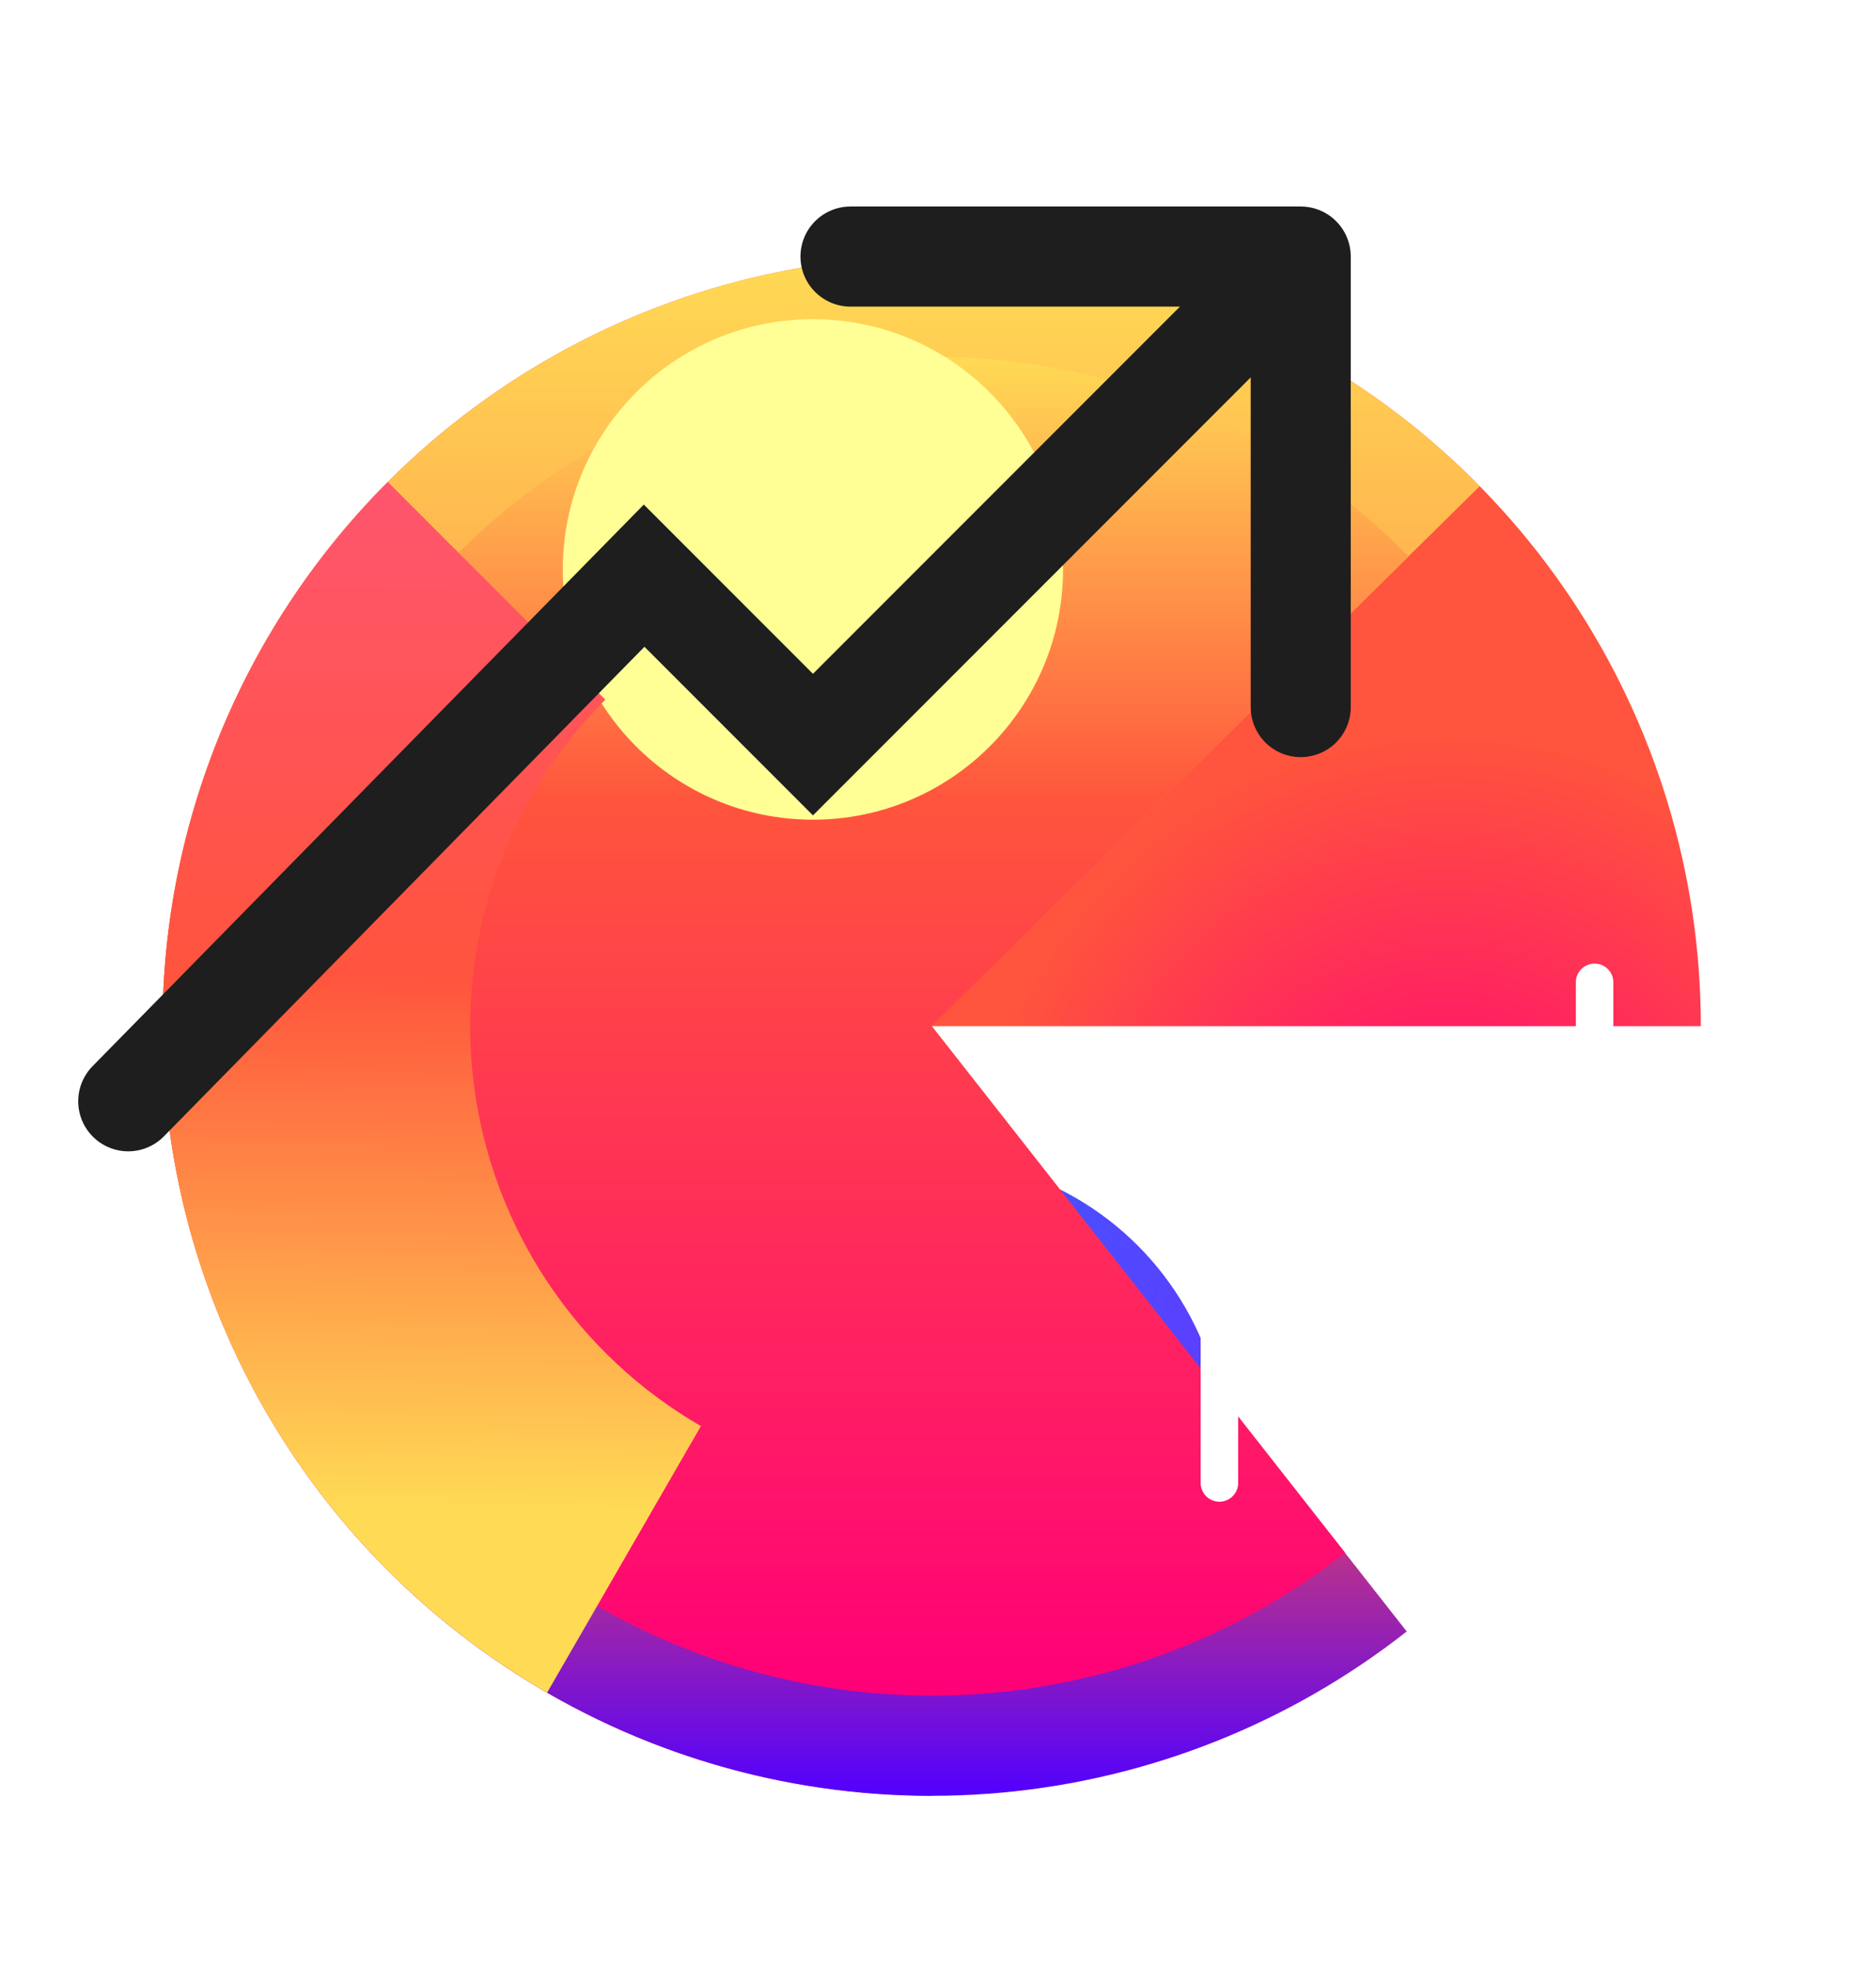
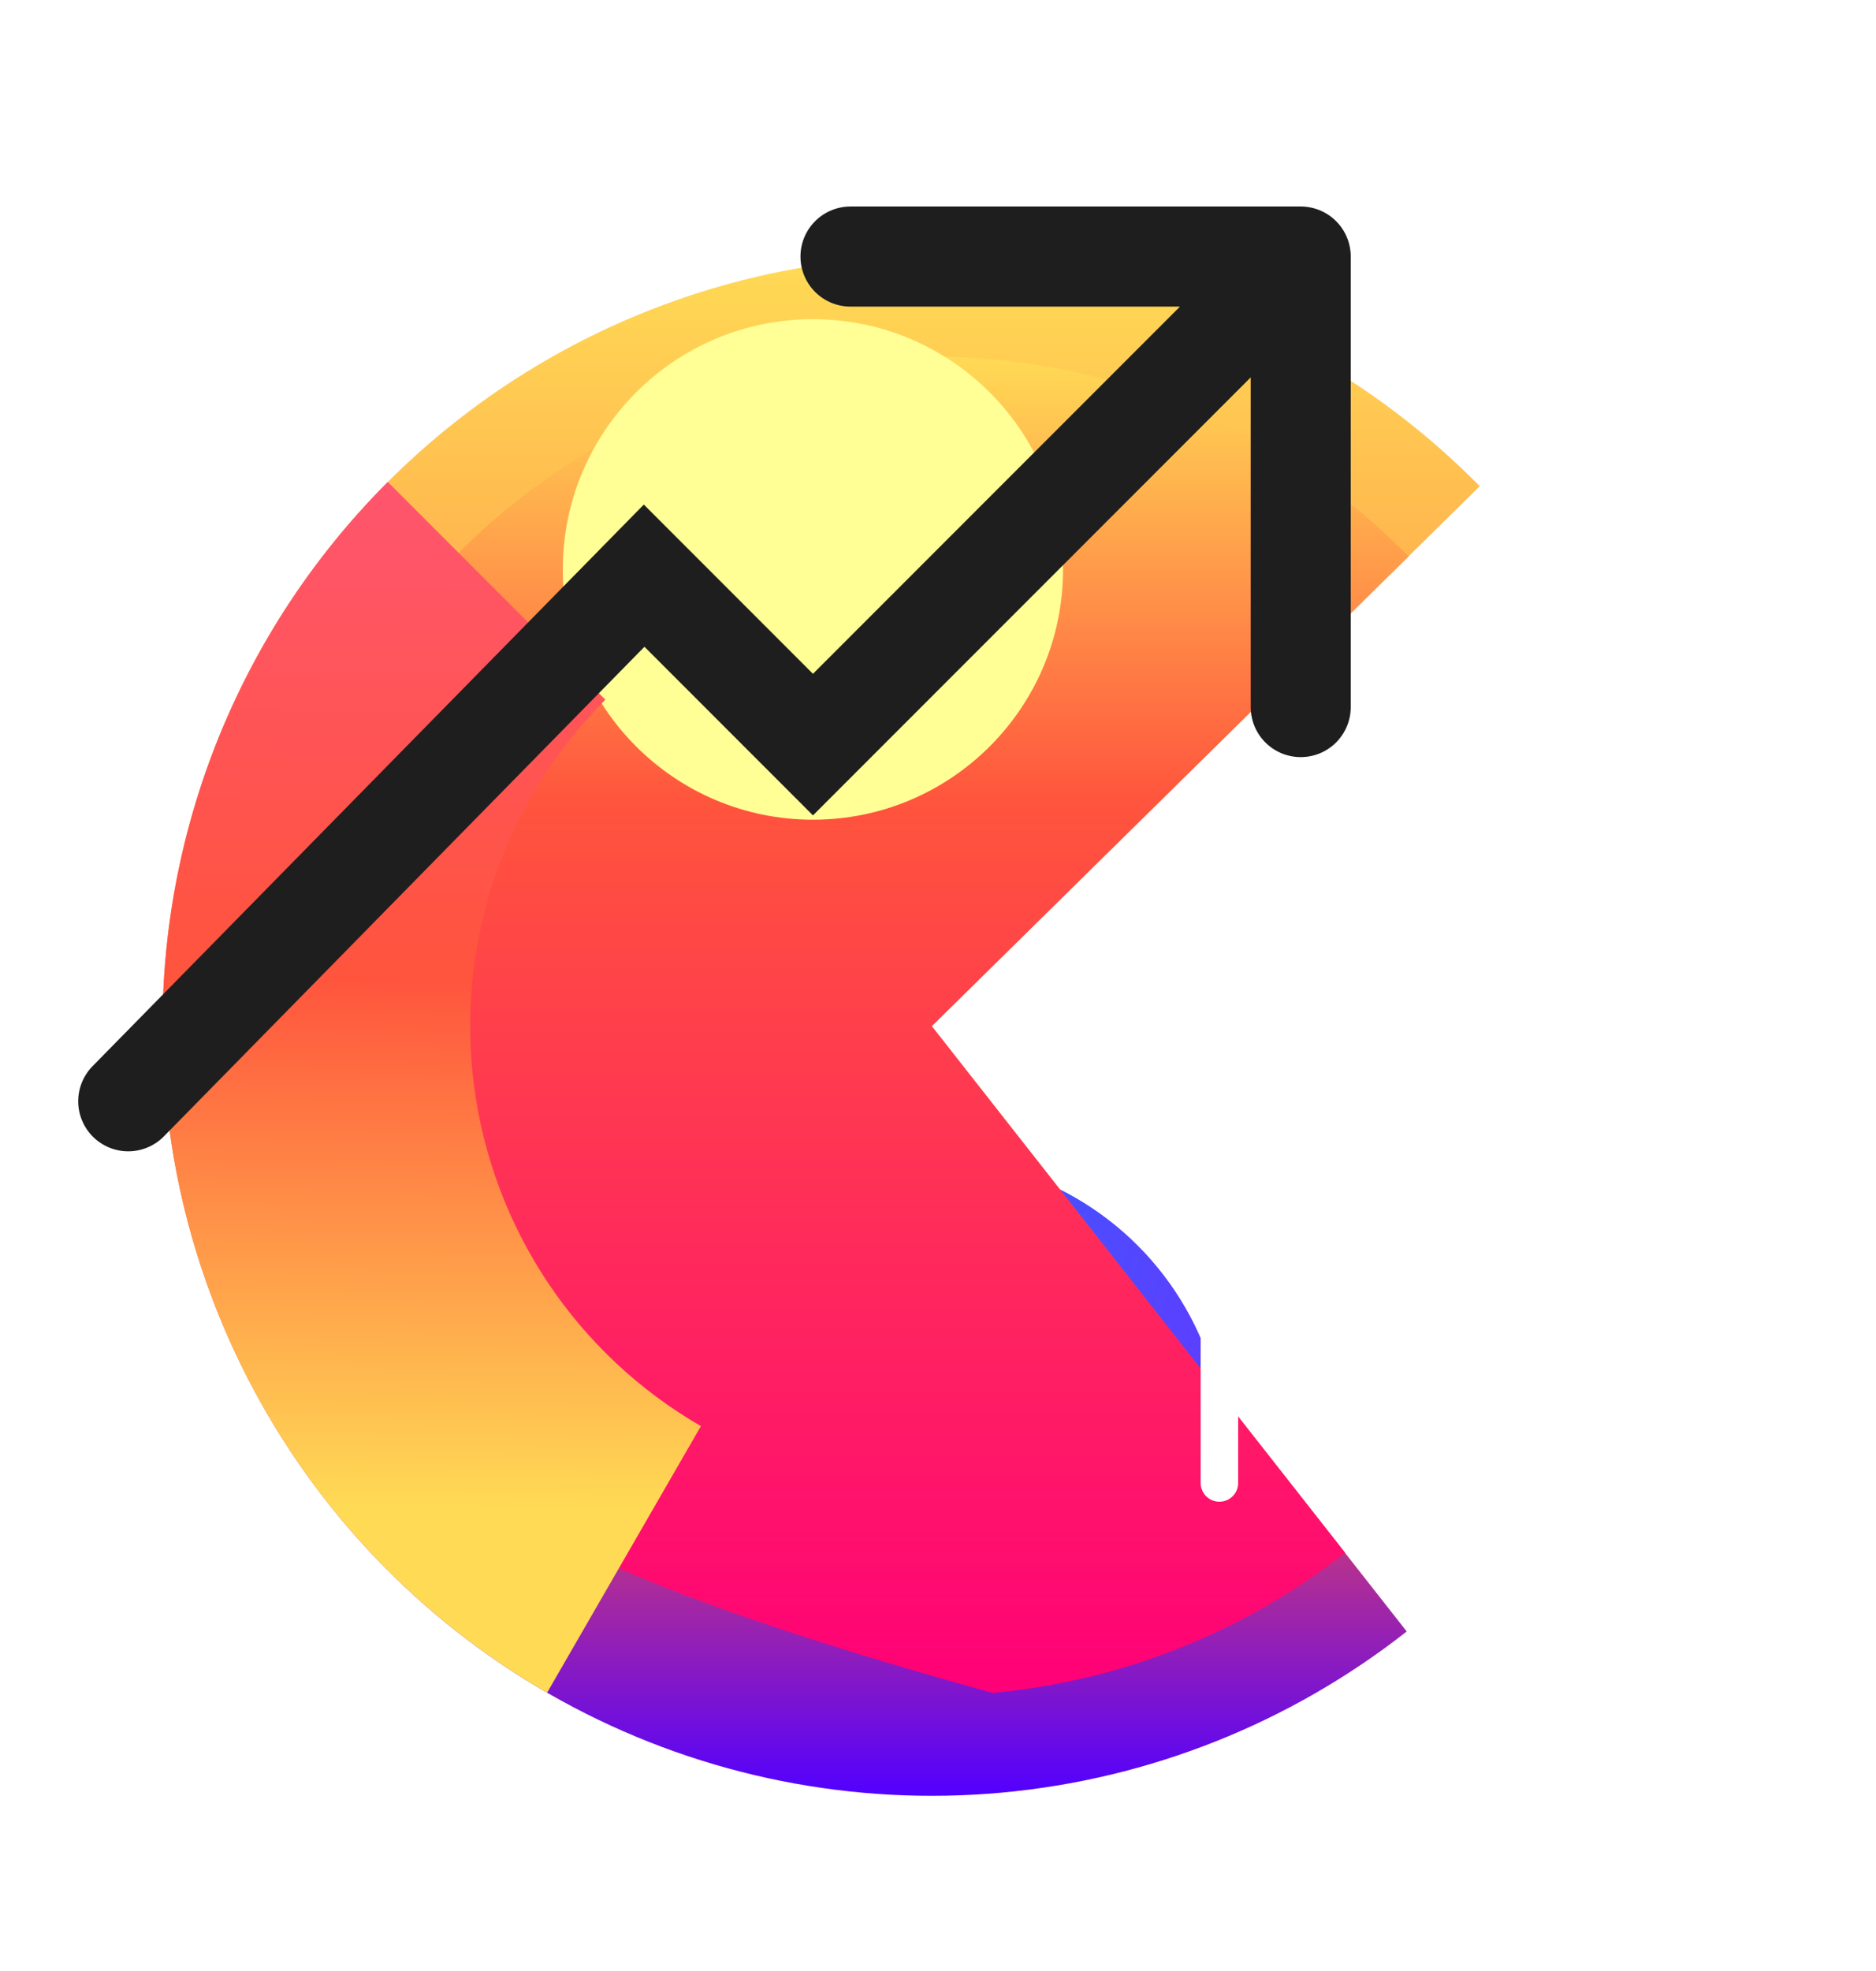
<svg xmlns="http://www.w3.org/2000/svg" width="40" height="42" viewBox="0 0 40 42" fill="none">
  <g filter="url(#filter0_f_1900_78003)">
    <circle cx="19.732" cy="31.066" r="6.4" fill="url(#paint0_linear_1900_78003)" />
  </g>
-   <path d="M36.265 21.867C36.265 18.623 35.303 15.452 33.501 12.755C31.699 10.059 29.138 7.956 26.141 6.715C23.144 5.474 19.847 5.149 16.665 5.782C13.484 6.415 10.562 7.977 8.268 10.27C5.975 12.564 4.413 15.486 3.78 18.667C3.147 21.849 3.472 25.146 4.713 28.143C5.955 31.14 8.057 33.701 10.754 35.503C13.45 37.305 16.621 38.267 19.865 38.267V21.867H36.265Z" fill="url(#paint1_radial_1900_78003)" />
  <path d="M29.994 34.765C27.504 36.72 24.502 37.913 21.349 38.2C18.197 38.486 15.029 37.854 12.228 36.38C9.426 34.906 7.112 32.653 5.563 29.892C4.014 27.131 3.297 23.982 3.498 20.823C3.7 17.663 4.811 14.63 6.698 12.089C8.586 9.548 11.168 7.607 14.134 6.501C17.1 5.395 20.323 5.17 23.413 5.855C26.504 6.54 29.33 8.105 31.551 10.36L19.865 21.867L29.994 34.765Z" fill="url(#paint2_linear_1900_78003)" />
-   <path d="M28.68 33.087C26.514 34.787 23.902 35.825 21.16 36.074C18.417 36.324 15.662 35.774 13.225 34.492C10.788 33.209 8.774 31.249 7.426 28.848C6.079 26.446 5.455 23.706 5.631 20.958C5.806 18.21 6.773 15.571 8.415 13.36C10.056 11.15 12.303 9.461 14.883 8.499C17.463 7.537 20.267 7.342 22.955 7.938C25.643 8.533 28.102 9.894 30.034 11.857L19.868 21.866L28.68 33.087Z" fill="url(#paint3_linear_1900_78003)" />
+   <path d="M28.68 33.087C26.514 34.787 23.902 35.825 21.16 36.074C10.788 33.209 8.774 31.249 7.426 28.848C6.079 26.446 5.455 23.706 5.631 20.958C5.806 18.21 6.773 15.571 8.415 13.36C10.056 11.15 12.303 9.461 14.883 8.499C17.463 7.537 20.267 7.342 22.955 7.938C25.643 8.533 28.102 9.894 30.034 11.857L19.868 21.866L28.68 33.087Z" fill="url(#paint3_linear_1900_78003)" />
  <g filter="url(#filter1_f_1900_78003)">
    <circle cx="17.333" cy="12.134" r="5.333" fill="#FFFF95" />
  </g>
  <path d="M11.665 36.07C9.486 34.812 7.626 33.07 6.229 30.978C4.831 28.887 3.933 26.502 3.605 24.007C3.277 21.513 3.527 18.977 4.335 16.595C5.144 14.213 6.49 12.049 8.268 10.27L12.907 14.909C11.84 15.976 11.032 17.275 10.547 18.704C10.062 20.133 9.912 21.655 10.109 23.151C10.306 24.648 10.845 26.079 11.683 27.334C12.522 28.589 13.638 29.634 14.945 30.389L11.665 36.07Z" fill="url(#paint4_linear_1900_78003)" />
  <path d="M18.134 5.467H27.734M27.734 5.467V15.067M27.734 5.467L17.334 15.867L13.734 12.267L2.734 23.467" stroke="#1E1E1E" stroke-width="2.133" stroke-linecap="round" />
  <path d="M26 31.6L26 26.533" stroke="white" stroke-width="0.8" stroke-miterlimit="10" stroke-linecap="round" stroke-linejoin="round" />
  <path d="M28.668 31.6L28.668 29.2" stroke="white" stroke-width="0.8" stroke-miterlimit="10" stroke-linecap="round" stroke-linejoin="round" />
-   <path d="M31.332 31.6L31.332 27.866" stroke="white" stroke-width="0.8" stroke-miterlimit="10" stroke-linecap="round" stroke-linejoin="round" />
-   <path d="M34 31.6L34 20.933" stroke="white" stroke-width="0.8" stroke-miterlimit="10" stroke-linecap="round" stroke-linejoin="round" />
  <defs>
    <filter id="filter0_f_1900_78003" x="9.332" y="20.666" width="20.801" height="20.801" filterUnits="userSpaceOnUse" color-interpolation-filters="sRGB">
      <feFlood flood-opacity="0" result="BackgroundImageFix" />
      <feBlend mode="normal" in="SourceGraphic" in2="BackgroundImageFix" result="shape" />
      <feGaussianBlur stdDeviation="2" result="effect1_foregroundBlur_1900_78003" />
    </filter>
    <filter id="filter1_f_1900_78003" x="5.333" y="0.134" width="24.001" height="23.999" filterUnits="userSpaceOnUse" color-interpolation-filters="sRGB">
      <feFlood flood-opacity="0" result="BackgroundImageFix" />
      <feBlend mode="normal" in="SourceGraphic" in2="BackgroundImageFix" result="shape" />
      <feGaussianBlur stdDeviation="3.333" result="effect1_foregroundBlur_1900_78003" />
    </filter>
    <linearGradient id="paint0_linear_1900_78003" x1="13.332" y1="24.666" x2="28.637" y2="29.445" gradientUnits="userSpaceOnUse">
      <stop stop-color="#2170FF" />
      <stop offset="1" stop-color="#6934FF" />
    </linearGradient>
    <radialGradient id="paint1_radial_1900_78003" cx="0" cy="0" r="1" gradientUnits="userSpaceOnUse" gradientTransform="translate(30.798 25.733) rotate(-93.814) scale(10.022)">
      <stop stop-color="#FF0078" />
      <stop offset="1" stop-color="#FF543D" />
    </radialGradient>
    <linearGradient id="paint2_linear_1900_78003" x1="19.865" y1="38.267" x2="19.865" y2="5.467" gradientUnits="userSpaceOnUse">
      <stop stop-color="#5200FF" />
      <stop offset="0.266" stop-color="#FF543D" />
      <stop offset="1" stop-color="#FFDA55" />
    </linearGradient>
    <linearGradient id="paint3_linear_1900_78003" x1="19.868" y1="36.133" x2="19.868" y2="7.6" gradientUnits="userSpaceOnUse">
      <stop stop-color="#FF0078" />
      <stop offset="0.667" stop-color="#FF543D" />
      <stop offset="1" stop-color="#FFDA55" />
    </linearGradient>
    <linearGradient id="paint4_linear_1900_78003" x1="11.865" y1="-1.733" x2="11.465" y2="32.133" gradientUnits="userSpaceOnUse">
      <stop stop-color="#FF56A6" />
      <stop offset="0.667" stop-color="#FF543D" />
      <stop offset="1" stop-color="#FFDA55" />
    </linearGradient>
  </defs>
</svg>